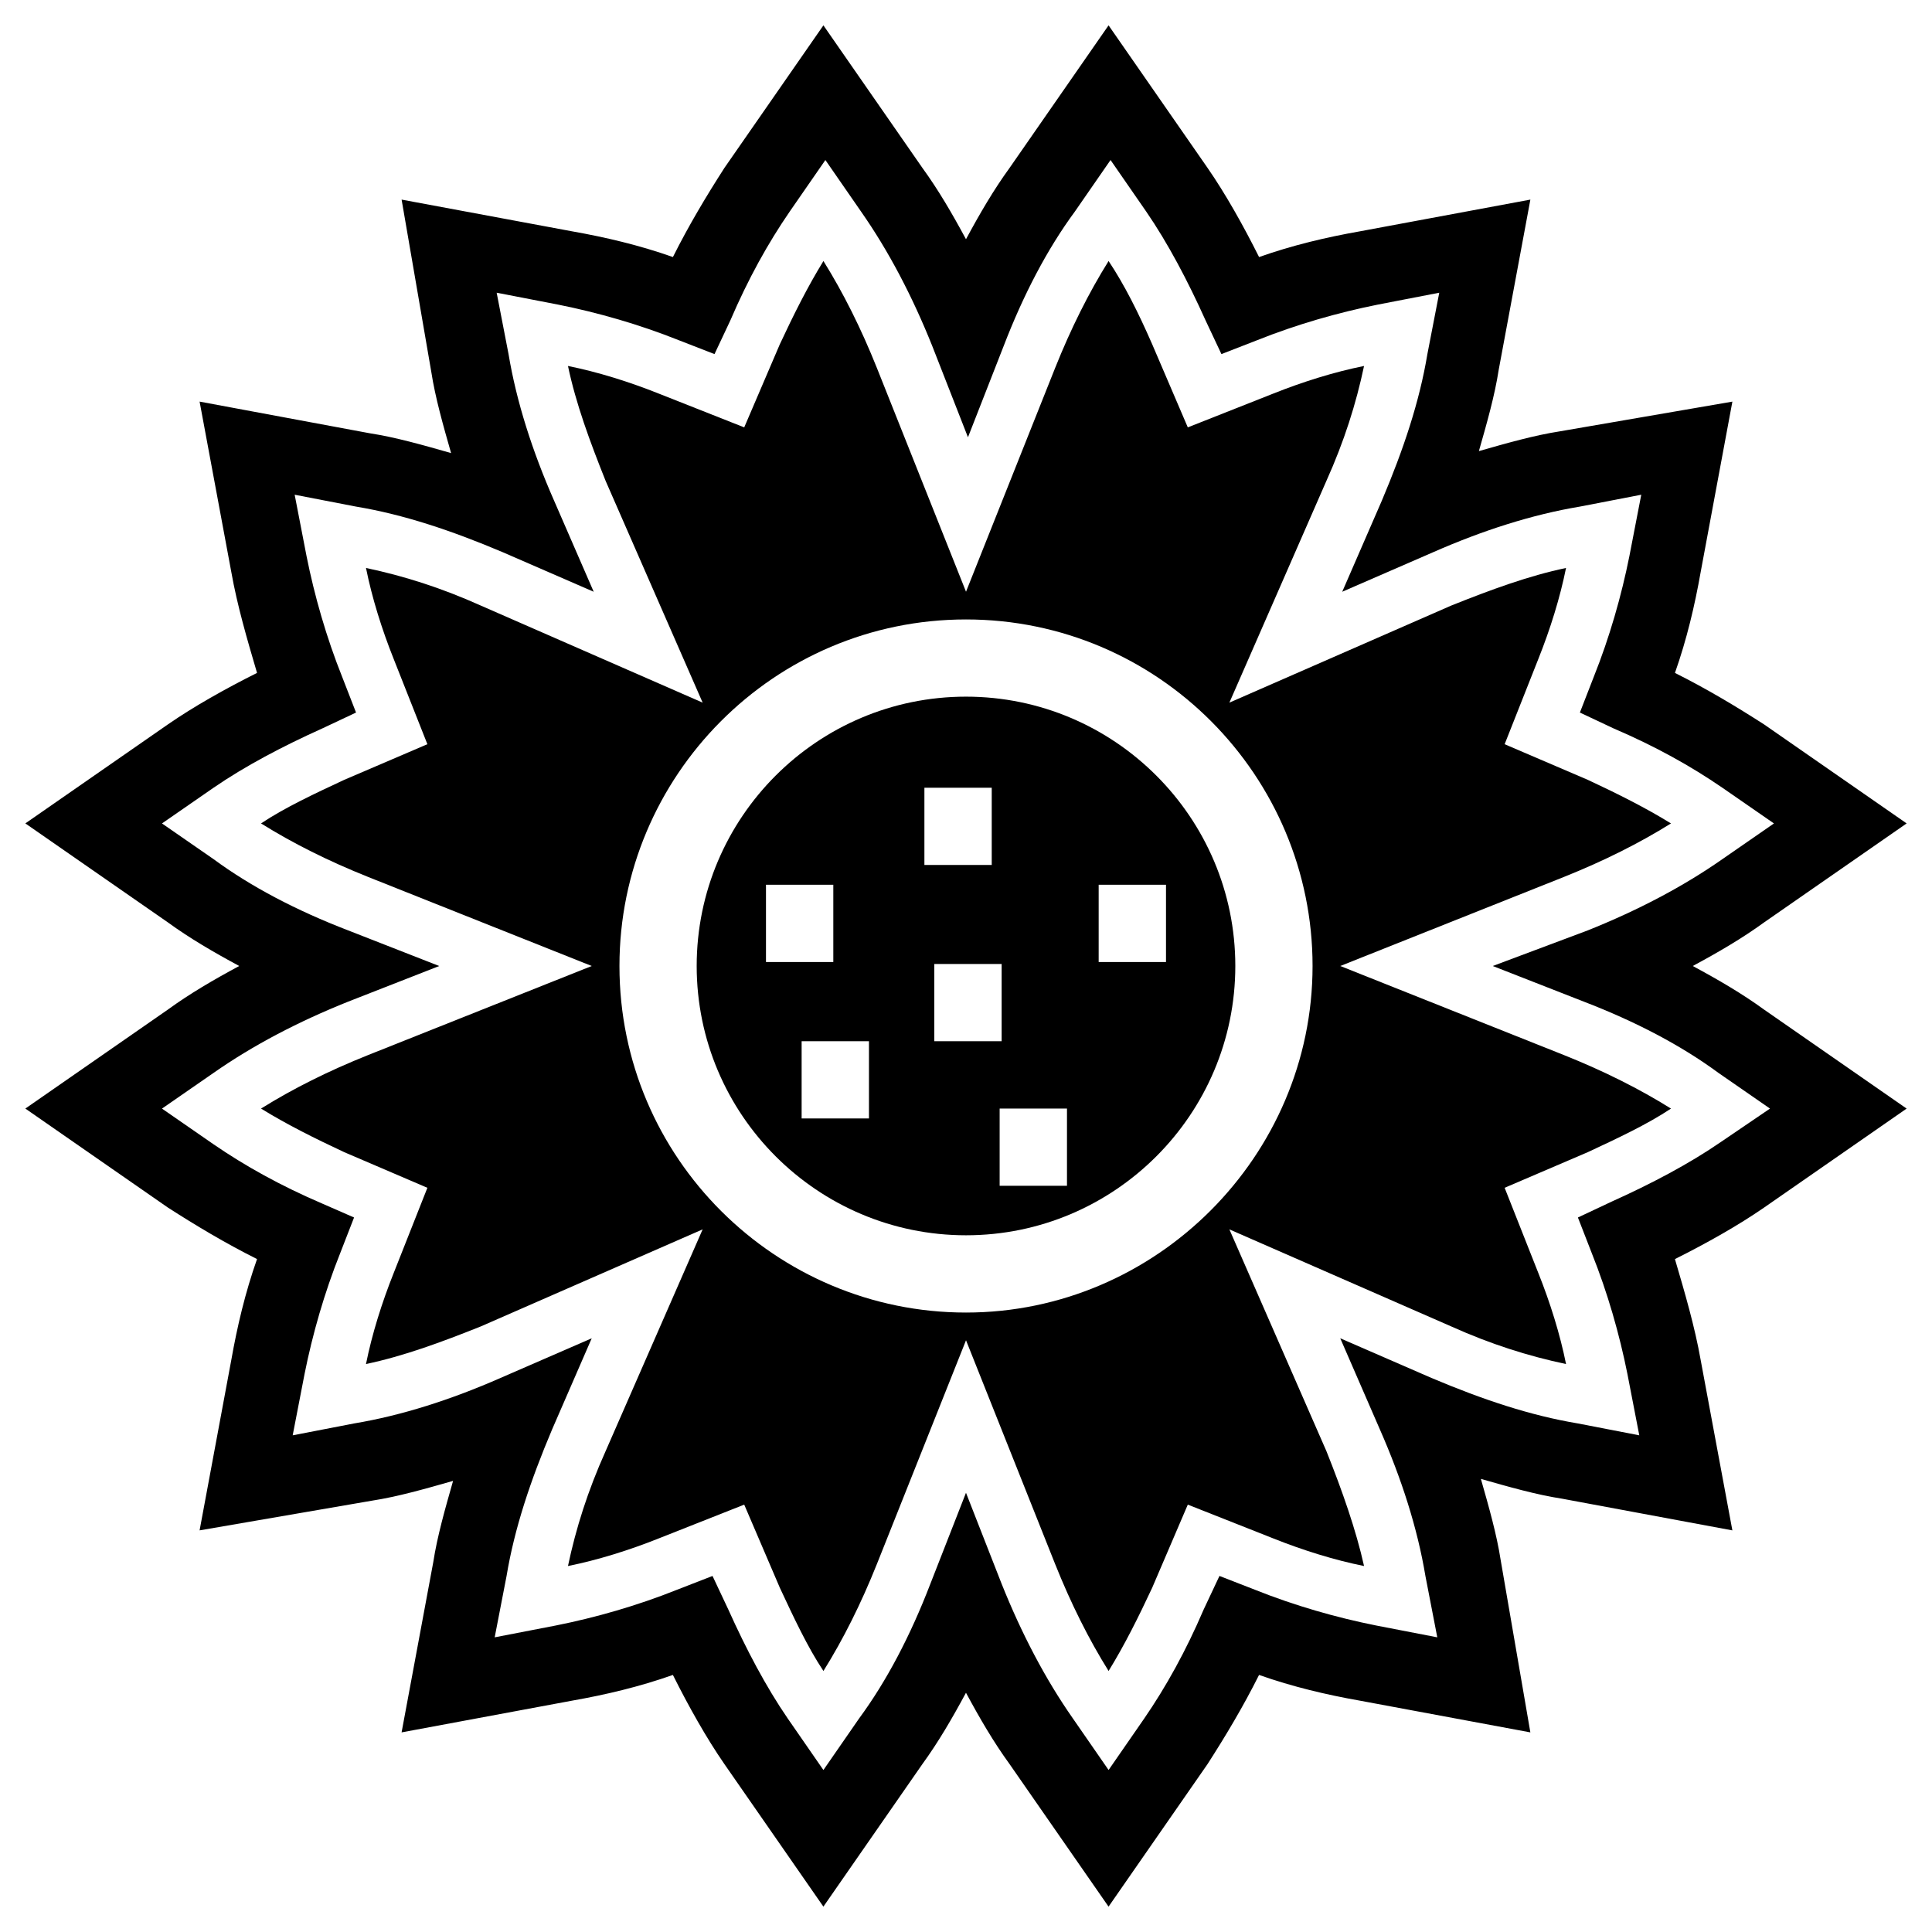
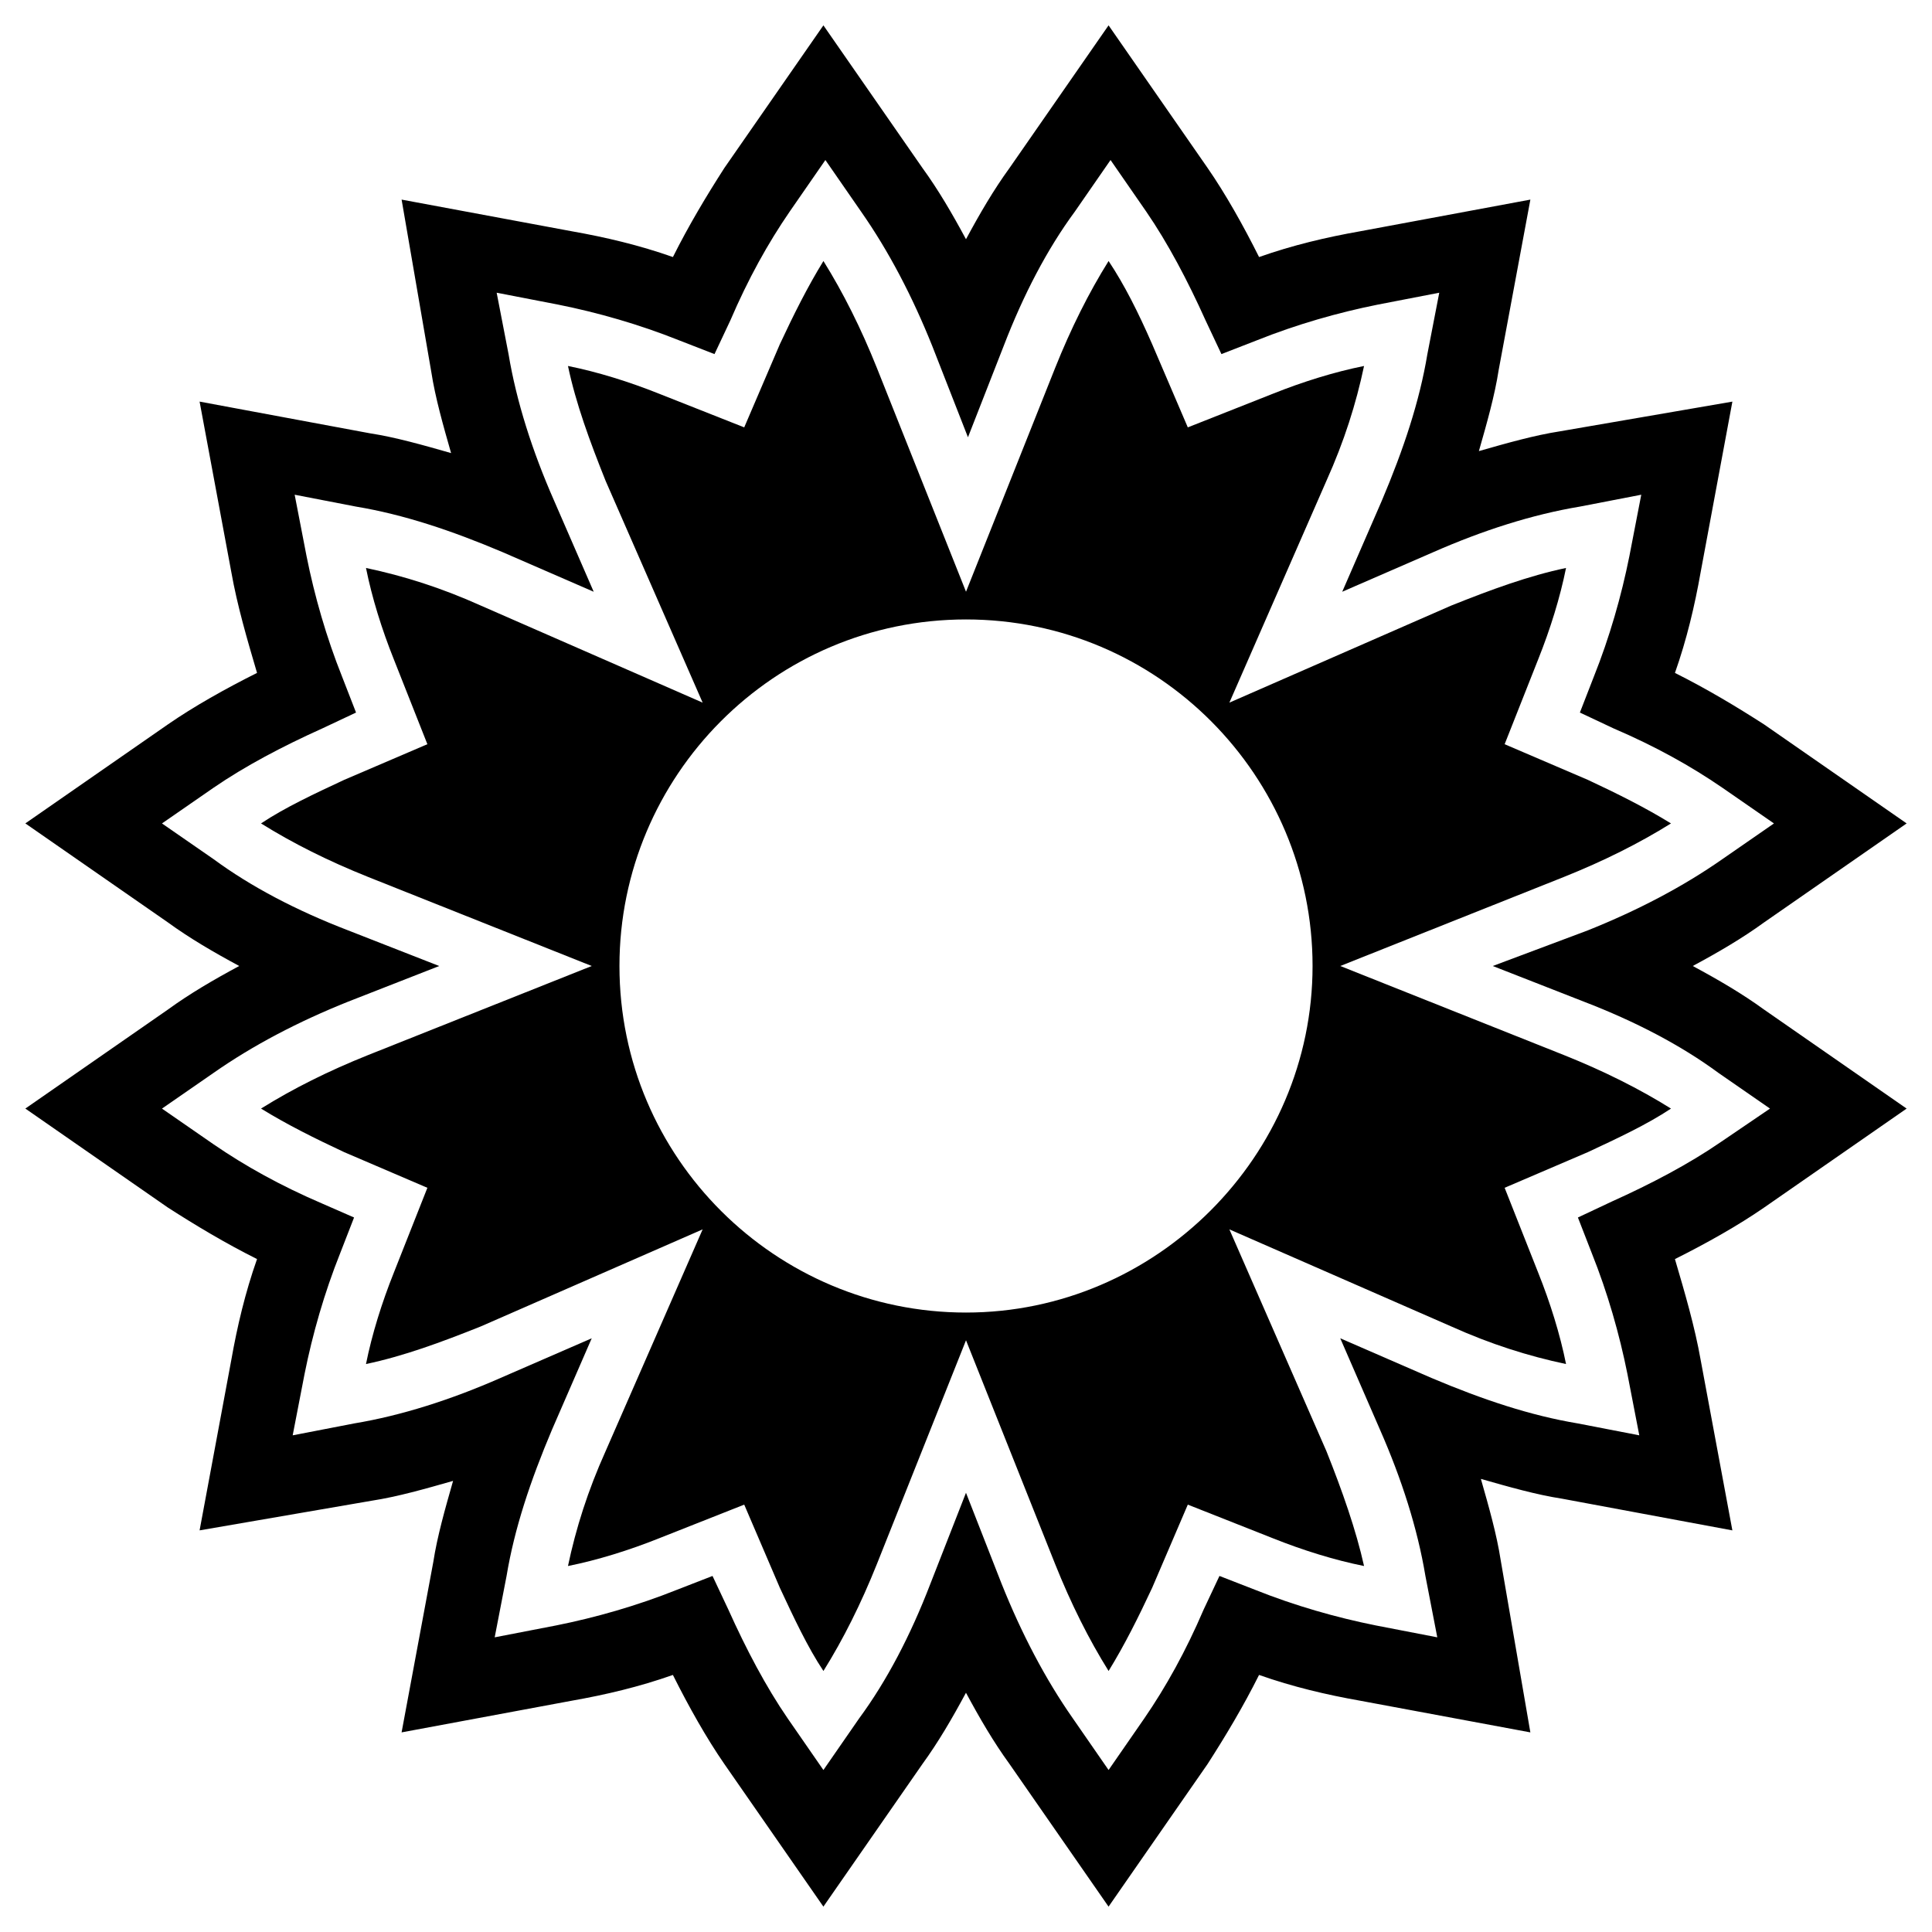
<svg xmlns="http://www.w3.org/2000/svg" fill="#000000" width="800px" height="800px" version="1.1" viewBox="144 144 512 512">
  <g>
    <path d="m592.6 400c6.824-3.672 13.121-7.348 18.895-11.547l37.785-26.238-37.785-26.238c-7.348-4.723-15.219-9.445-23.617-13.645 3.148-8.922 5.246-17.844 6.824-26.766l8.398-45.133-45.664 7.867c-6.824 1.051-14.168 3.148-21.516 5.246 2.098-7.348 4.199-14.695 5.246-21.516l8.398-45.133-45.133 8.398c-8.922 1.574-17.844 3.672-26.766 6.824-4.199-8.398-8.922-16.793-13.645-23.617l-26.238-37.785-26.238 37.785c-4.199 5.773-7.871 12.07-11.547 18.895-3.672-6.824-7.348-13.121-11.547-18.895l-26.238-37.785-26.238 37.785c-4.723 7.348-9.445 15.219-13.645 23.617-8.922-3.148-17.844-5.246-26.766-6.824l-45.133-8.398 7.867 45.66c1.051 6.824 3.148 14.168 5.246 21.516-7.348-2.098-14.695-4.199-21.516-5.246l-45.133-8.398 8.398 45.133c1.574 8.922 4.199 17.844 6.824 26.766-8.398 4.199-16.793 8.922-23.617 13.645l-37.785 26.238 37.785 26.238c5.773 4.199 12.07 7.871 18.895 11.547-6.824 3.672-13.121 7.348-18.895 11.547l-37.785 26.238 37.785 26.238c7.348 4.723 15.219 9.445 23.617 13.645-3.148 8.922-5.246 17.844-6.824 26.766l-8.398 45.133 45.66-7.867c6.824-1.051 14.168-3.148 21.516-5.246-2.098 7.348-4.199 14.695-5.246 21.516l-8.398 45.133 45.133-8.398c8.922-1.574 17.844-3.672 26.766-6.824 4.199 8.398 8.922 16.793 13.645 23.617l26.238 37.785 26.238-37.785c4.199-5.773 7.871-12.07 11.547-18.895 3.672 6.824 7.348 13.121 11.547 18.895l26.238 37.785 26.238-37.785c4.723-7.348 9.445-15.219 13.645-23.617 8.922 3.148 17.844 5.246 26.766 6.824l45.133 8.398-7.867-45.66c-1.051-6.824-3.148-14.168-5.246-21.516 7.348 2.098 14.695 4.199 21.516 5.246l45.133 8.398-8.398-45.133c-1.574-8.922-4.199-17.844-6.824-26.766 8.398-4.199 16.793-8.922 23.617-13.645l37.785-26.238-37.785-26.238c-5.769-4.199-12.07-7.875-18.891-11.547zm7.348 46.707c-8.398 5.773-18.367 11.02-28.863 15.742l-8.922 4.199 3.672 9.445c4.199 10.496 7.348 21.516 9.445 32.012l3.148 16.27-16.27-3.148c-12.594-2.098-25.191-6.297-38.836-12.07l-24.141-10.496 10.496 24.141c5.773 13.121 9.973 26.238 12.07 38.836l3.148 16.27-16.27-3.148c-10.496-2.098-21.516-5.246-32.012-9.445l-9.445-3.672-4.195 8.918c-4.723 11.02-9.973 20.469-15.742 28.863l-9.445 13.645-9.445-13.645c-7.348-10.496-13.645-22.566-18.895-35.688l-9.449-24.137-9.445 24.141c-5.246 13.645-11.547 25.715-18.895 35.688l-9.445 13.645-9.445-13.645c-5.773-8.398-11.02-18.367-15.742-28.863l-4.199-8.922-9.445 3.672c-10.496 4.199-21.516 7.348-32.012 9.445l-16.27 3.148 3.148-16.27c2.098-12.594 6.297-25.191 12.07-38.836l10.496-24.141-24.141 10.496c-13.121 5.773-26.238 9.973-38.836 12.07l-16.27 3.148 3.148-16.27c2.098-10.496 5.246-21.516 9.445-32.012l3.672-9.445-8.398-3.672c-11.02-4.723-20.469-9.973-28.863-15.742l-13.645-9.445 13.645-9.445c10.496-7.348 22.566-13.645 35.688-18.895l24.141-9.445-24.141-9.445c-13.645-5.246-25.715-11.547-35.688-18.895l-13.645-9.445 13.645-9.445c8.398-5.773 18.367-11.02 28.863-15.742l8.922-4.199-3.672-9.445c-4.199-10.496-7.348-21.516-9.445-32.012l-3.148-16.27 16.27 3.148c12.594 2.098 25.191 6.297 38.836 12.07l24.141 10.496-10.496-24.141c-5.773-13.121-9.973-26.238-12.07-38.836l-3.148-16.27 16.27 3.148c10.496 2.098 21.516 5.246 32.012 9.445l9.445 3.672 4.199-8.922c4.723-11.02 9.973-20.469 15.742-28.863l9.445-13.645 9.445 13.645c7.348 10.496 13.645 22.566 18.895 35.688l9.445 24.141 9.445-24.141c5.246-13.645 11.547-25.715 18.895-35.688l9.445-13.645 9.445 13.645c5.773 8.398 11.02 18.367 15.742 28.863l4.199 8.922 9.445-3.672c10.496-4.199 21.516-7.348 32.012-9.445l16.27-3.148-3.148 16.27c-2.098 12.594-6.297 25.191-12.07 38.836l-10.496 24.141 24.141-10.496c13.121-5.773 26.238-9.973 38.836-12.07l16.27-3.148-3.148 16.27c-2.098 10.496-5.246 21.516-9.445 32.012l-3.672 9.445 8.922 4.199c11.02 4.723 20.469 9.973 28.863 15.742l13.645 9.445-13.645 9.445c-10.496 7.348-22.566 13.645-35.688 18.895l-25.188 9.441 24.141 9.445c13.645 5.246 25.715 11.547 35.688 18.895l13.645 9.445z" />
    <path d="m499.19 400 59.301-23.617c10.496-4.199 19.941-8.922 28.34-14.168-6.824-4.199-14.168-7.871-22.043-11.547l-22.043-9.445 8.922-22.566c3.148-7.871 5.773-16.27 7.348-24.141-9.973 2.098-19.941 5.773-30.438 9.973l-58.777 25.715 25.715-58.777c4.723-10.496 7.871-20.469 9.973-30.438-7.871 1.574-16.27 4.199-24.141 7.348l-22.566 8.922-9.445-22.043c-3.672-8.398-7.348-15.742-11.547-22.043-5.246 8.398-9.973 17.844-14.168 28.34l-23.617 59.301-23.617-59.301c-4.199-10.496-8.922-19.941-14.168-28.34-4.199 6.824-7.871 14.168-11.547 22.043l-9.445 22.043-22.566-8.922c-7.871-3.148-16.27-5.773-24.141-7.348 2.098 9.973 5.773 19.941 9.973 30.438l25.715 58.777-58.777-25.715c-10.496-4.723-20.469-7.871-30.438-9.973 1.574 7.871 4.199 16.27 7.348 24.141l8.922 22.566-22.043 9.445c-7.871 3.672-15.742 7.348-22.043 11.547 8.398 5.246 17.844 9.973 28.34 14.168l59.301 23.617-59.301 23.617c-10.496 4.199-19.941 8.922-28.34 14.168 6.824 4.199 14.168 7.871 22.043 11.547l22.043 9.445-8.922 22.566c-3.148 7.871-5.773 16.27-7.348 24.141 9.973-2.098 19.941-5.773 30.438-9.973l58.777-25.715-25.715 58.777c-4.723 10.496-7.871 20.469-9.973 30.438 7.871-1.574 16.27-4.199 24.141-7.348l22.566-8.922 9.445 22.043c3.672 7.871 7.348 15.742 11.547 22.043 5.246-8.398 9.973-17.844 14.168-28.34l23.617-59.301 23.617 59.301c4.199 10.496 8.922 19.941 14.168 28.34 4.199-6.824 7.871-14.168 11.547-22.043l9.445-22.043 22.566 8.922c7.871 3.148 16.27 5.773 24.141 7.348-2.098-9.445-5.773-19.941-9.973-30.438l-25.715-58.777 58.777 25.715c10.496 4.723 20.469 7.871 30.438 9.973-1.574-7.871-4.199-16.27-7.348-24.141l-8.922-22.566 22.043-9.445c7.871-3.672 15.742-7.348 22.043-11.547-8.398-5.246-17.844-9.973-28.34-14.168zm-99.188 91.84c-50.383 0-91.84-40.934-91.84-91.84 0-50.383 40.934-91.84 91.84-91.84 50.902 0 91.84 41.457 91.84 91.84 0 50.379-41.461 91.84-91.84 91.84z" />
-     <path d="m400 328.62c-39.359 0-71.371 32.012-71.371 71.371s32.012 71.371 71.371 71.371c39.359 0.004 71.371-32.008 71.371-71.367 0-39.363-32.012-71.375-71.371-71.375zm-53.008 70.324v-20.469h17.844v20.469zm27.293 41.461h-17.844v-20.469h17.844zm14.691-87.645h17.844v20.469h-17.844zm2.625 67.176v-20.469h17.844v20.469zm35.16 38.309h-17.844v-20.469h17.844zm26.242-59.301h-17.844v-20.469h17.844z" />
  </g>
</svg>